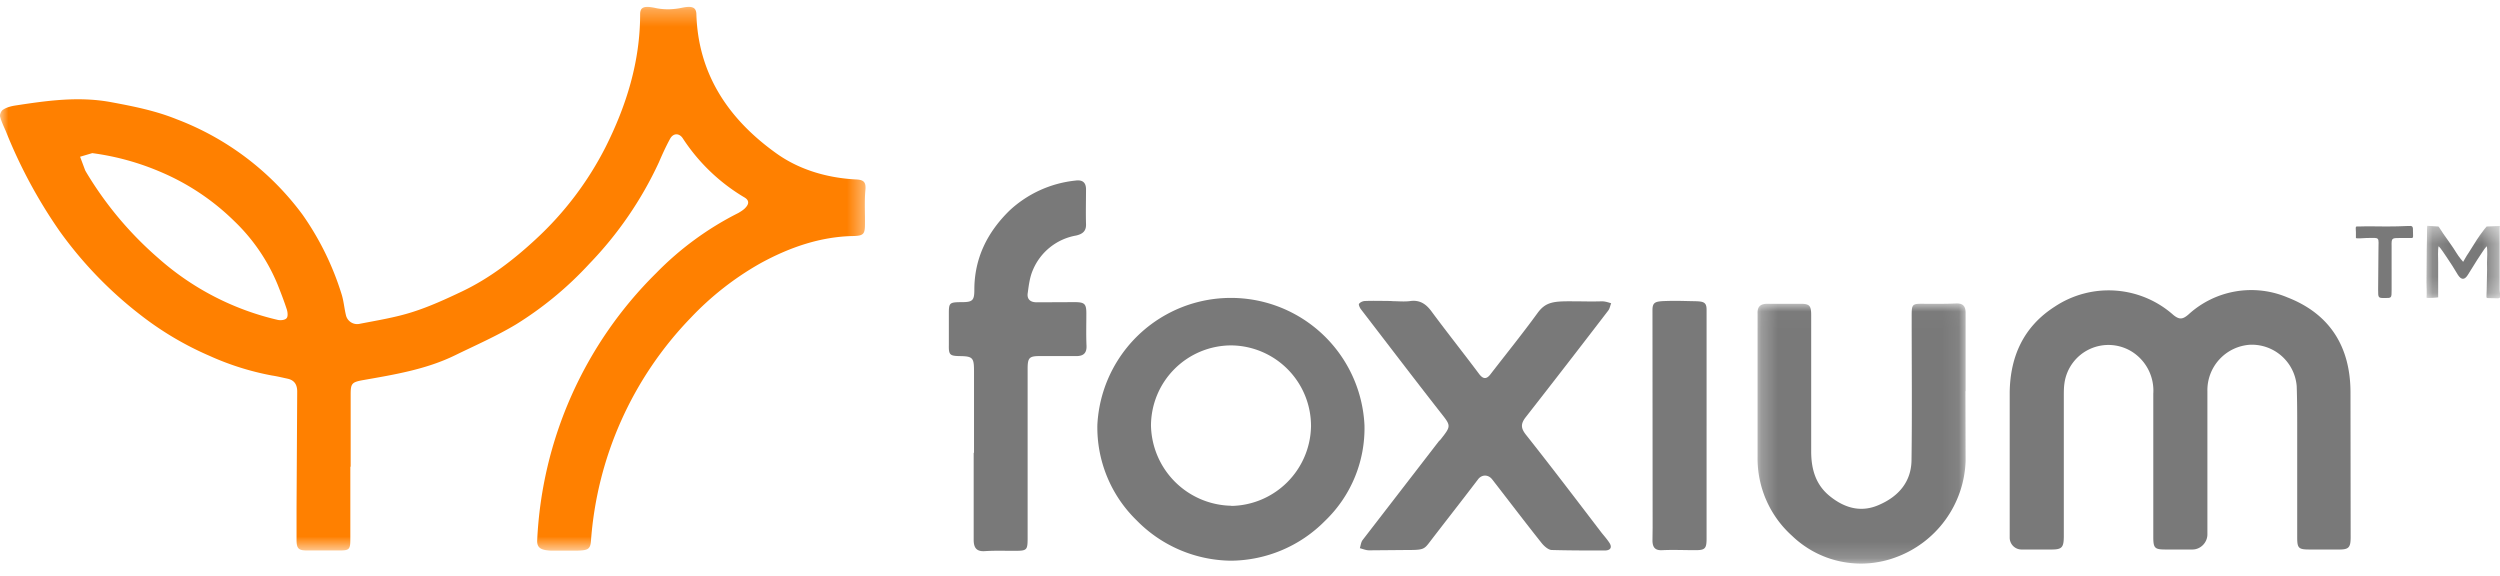
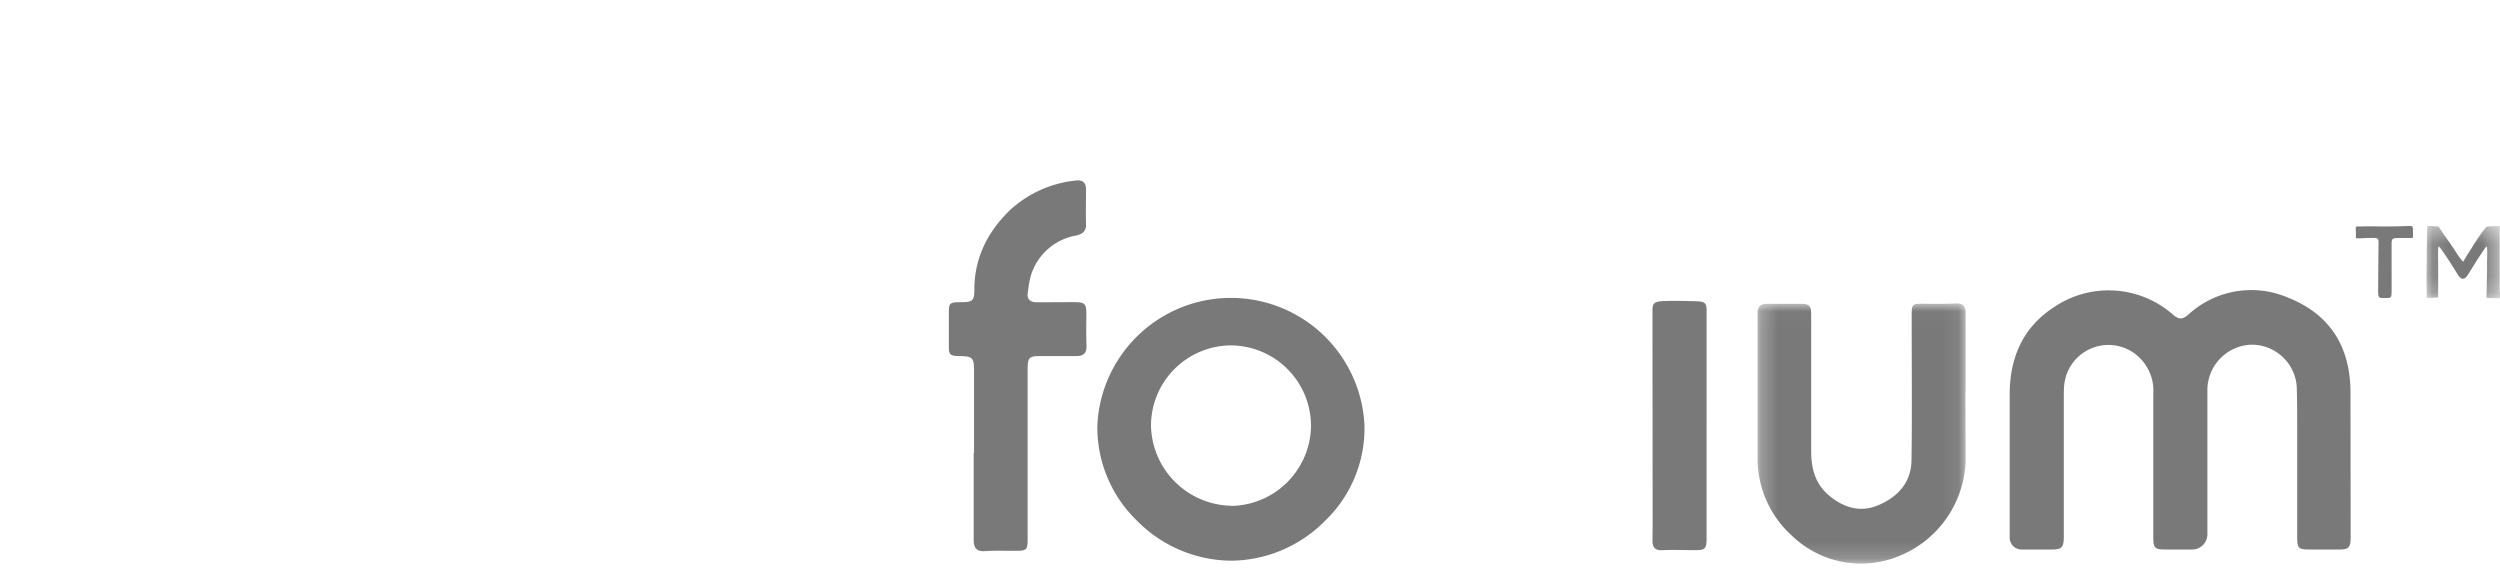
<svg xmlns="http://www.w3.org/2000/svg" xmlns:xlink="http://www.w3.org/1999/xlink" width="152" height="35">
  <defs>
-     <path id="a" d="M0 .3h52.62v33.06H0z" />
+     <path id="a" d="M0 .3v33.06H0z" />
    <path id="c" d="M.25.02h12.67v15.8H.25z" />
    <path id="e" d="M.14.38h4.44v4.43H.14z" />
  </defs>
  <g fill="none" fill-rule="evenodd">
    <g transform="translate(0 .12)">
      <mask id="b" fill="#fff">
        <use xlink:href="#a" />
      </mask>
      <path fill="#FF8000" d="M4.87 9.41l.31.83.05.09a21.56 21.56 0 0 0 4.4 5.25 16.58 16.58 0 0 0 7.26 3.75c.17.04.44.01.53-.1.1-.1.07-.37.02-.53-.17-.52-.37-1.04-.57-1.54a11.3 11.3 0 0 0-2.63-3.84 14.38 14.38 0 0 0-4.39-2.95 15.8 15.8 0 0 0-4.24-1.18l-.74.22zM21.3 28.25v4.4c0 .65-.06.7-.7.7h-1.9c-.55 0-.67-.1-.67-.67v-1.95l.04-7.04c0-.4-.15-.68-.56-.78-.33-.07-.65-.15-.98-.2a16.58 16.58 0 0 1-3.78-1.19 19.22 19.22 0 0 1-4.22-2.5 24.32 24.32 0 0 1-4.9-5.08A30.22 30.22 0 0 1 .36 7.87c-.13-.3-.28-.6-.36-.92-.02-.12.08-.35.2-.41.2-.13.46-.2.7-.24 1.96-.3 3.9-.58 5.9-.2 1.35.25 2.68.52 3.94 1.03a17.03 17.03 0 0 1 7.66 5.81 17.3 17.3 0 0 1 2.36 4.8c.14.43.17.89.28 1.33a.7.7 0 0 0 .82.5c1.07-.21 2.15-.38 3.19-.71 1.05-.33 2.07-.8 3.06-1.27 1.67-.8 3.11-1.91 4.46-3.16a19.85 19.85 0 0 0 4.25-5.61c1.27-2.53 2.1-5.2 2.1-8.07 0-.41.2-.53.86-.4.55.13 1.13.12 1.69 0 .6-.12.85-.04.87.38.1 3.57 1.87 6.34 4.87 8.48 1.4 1 3.1 1.49 4.83 1.58.45.02.62.14.58.62-.07.7-.02 1.4-.03 2.1 0 .6-.09.7-.68.72-2.03.03-3.93.7-5.68 1.66A18 18 0 0 0 42 19.2a21.77 21.77 0 0 0-6.07 13.58c-.04.5-.2.56-.82.58h-1.62c-.52-.03-.84-.12-.83-.6a24.43 24.43 0 0 1 7.23-16.27 18.79 18.79 0 0 1 5-3.66c.17-.1.35-.21.47-.36.2-.23.17-.44-.12-.6a11.44 11.44 0 0 1-3.74-3.6c-.22-.31-.57-.3-.76.05-.25.46-.47.94-.68 1.43a22.46 22.46 0 0 1-4.23 6.17 21.3 21.3 0 0 1-4.45 3.68c-1.18.71-2.46 1.27-3.71 1.88-1.78.87-3.72 1.18-5.65 1.52-.63.12-.7.21-.7.86v4.4z" mask="url(#b)" />
    </g>
    <path fill="#797979" d="M122.19 27.95v-4.1c.03-2.2.86-4 2.73-5.2a5.92 5.92 0 0 1 7.22.5c.37.3.57.27.92-.03a5.65 5.65 0 0 1 6.01-1.04c2.6 1.01 3.84 3.02 3.84 5.79l.01 8.79c0 .64-.12.76-.75.75h-1.75c-.67 0-.75-.08-.75-.74v-6.54c0-.89 0-1.77-.03-2.65a2.74 2.74 0 0 0-2.83-2.52 2.77 2.77 0 0 0-2.6 2.83v8.7c0 .5-.42.93-.93.92h-1.6c-.68 0-.76-.08-.76-.78v-8.69a2.8 2.8 0 0 0-1.24-2.52 2.7 2.7 0 0 0-4.16 1.87c-.04.26-.04.53-.04.8v8.48c0 .74-.11.85-.83.84h-1.76a.72.72 0 0 1-.7-.72v-4.74zm-47.32 2.81a4.93 4.93 0 0 0 4.84-4.84A4.9 4.9 0 0 0 74.84 21a4.89 4.89 0 0 0-4.86 4.88 4.98 4.98 0 0 0 4.89 4.87m-.04 3.34a8.14 8.14 0 0 1-5.73-2.46 7.88 7.88 0 0 1-2.38-5.8 8.13 8.13 0 0 1 16.24.02 7.8 7.8 0 0 1-2.4 5.82 8.12 8.12 0 0 1-5.73 2.42" />
-     <path fill="#797979" d="M84.6 18.31c.37 0 .74.04 1.1 0 .63-.1 1.02.18 1.37.67.94 1.27 1.92 2.5 2.87 3.77.27.35.48.28.7-.02.95-1.23 1.92-2.43 2.83-3.68.51-.71 1-.74 2.2-.73.6 0 1.07.02 1.72 0 .2 0 .38.06.57.12-.06.14-.08.3-.17.43a844.68 844.68 0 0 1-5.03 6.5c-.3.39-.3.65 0 1.04 1.56 1.97 3.08 3.97 4.6 5.96.16.2.33.39.47.6.2.28.12.49-.24.5-1.08 0-2.17 0-3.25-.03-.2-.01-.44-.22-.59-.4-1.02-1.28-2.02-2.6-3.03-3.9-.24-.3-.63-.3-.86.01-.98 1.29-1.98 2.56-2.96 3.84-.32.42-.4.45-1.35.45l-2.3.02c-.2 0-.38-.08-.57-.13.05-.17.07-.37.17-.5l4.63-6 .1-.1c.67-.85.65-.83-.02-1.68-1.62-2.07-3.21-4.16-4.81-6.24-.08-.1-.16-.3-.12-.34.08-.1.24-.17.38-.17.53-.02 1.06 0 1.6 0v.01z" />
    <g transform="translate(106.6 18.44)">
      <mask id="d" fill="#fff">
        <use xlink:href="#c" />
      </mask>
      <path fill="#797979" d="M12.9 5.35l.01 4.24a6.47 6.47 0 0 1-4.29 5.87 6.04 6.04 0 0 1-6.26-1.32 6.32 6.32 0 0 1-2.1-4.8V.62C.24.14.5.03.87.03h2c.55 0 .65.11.65.69V9c0 1.08.27 2.04 1.15 2.74.9.72 1.9 1 2.99.51 1.17-.51 1.94-1.39 1.96-2.7.04-2.9.01-5.8.01-8.7 0-.83 0-.83.83-.82.62 0 1.23.01 1.85-.02.43-.02.6.15.6.58v4.75h-.01z" mask="url(#d)" />
    </g>
    <path fill="#797979" d="M59.22 27.53v-4.98c0-.8-.08-.89-.87-.9-.6-.01-.67-.08-.66-.66v-1.9c0-.68.03-.71.74-.72h.05c.65 0 .76-.1.76-.75 0-1.92.79-3.5 2.14-4.82a6.93 6.93 0 0 1 4-1.82c.41-.06.65.09.65.53 0 .7-.02 1.4 0 2.11.02.44-.22.61-.6.7a3.5 3.5 0 0 0-2.64 2.12c-.18.42-.24.9-.3 1.35-.07.39.14.59.54.59l2.29-.01c.63 0 .73.1.73.7 0 .65-.02 1.3.01 1.95.02.46-.2.63-.62.63H63.3c-.72-.01-.82.08-.82.78v10.16c0 .89 0 .9-.87.9-.58 0-1.16-.02-1.74.02-.5.03-.66-.21-.67-.65v-5.33h.02zm44.54-1.66v6.88c0 .61-.1.7-.68.7-.67 0-1.34-.03-2 0-.45.03-.6-.17-.61-.57l.01-.8-.01-13.22c0-.5.18-.54.84-.56.63-.02 1.03 0 1.57.01.66.01.88.02.88.52v7.04z" />
    <g transform="translate(147.4 13.32)">
      <mask id="f" fill="#fff">
        <use xlink:href="#e" />
      </mask>
      <path fill="#797979" d="M4.58 4.34c0 .16.08.36 0 .45-.06.05-.22.02-.35.02-.15 0-.42 0-.44-.02-.03-.03 0-.3 0-.45 0-.57.04-1.14.02-1.7 0-.19.05-.8-.02-.99-.13.13-.47.68-.57.82-.2.3-.38.63-.58.93-.2.32-.4.3-.6-.01-.22-.37-.45-.74-.7-1.1-.06-.09-.37-.56-.47-.64-.06.13-.03.82-.03.95v2.16s-.21.03-.36.03c-.14 0-.35.02-.35-.02.03-.13 0-.77 0-.93.02-1.03 0-1.67.03-2.7 0-.23 0-.73.02-.73l.66.04c.03 0 .03 0 .32.45.28.41.54.74.8 1.17.12.2.39.53.4.53.01 0 .2-.37.32-.53.24-.36.45-.74.7-1.09.14-.2.4-.53.41-.53l.8-.03s-.02.31-.01.48v3.45z" mask="url(#f)" />
    </g>
    <path fill="#797979" d="M145.41 16.38v1.24c0 .5 0 .5-.4.5-.42 0-.42 0-.42-.51l.02-2.4c0-.83.13-.75-.72-.74-.03 0-.65.05-.65 0v-.35c-.02-.4-.04-.35.21-.35.44-.02 1.23 0 1.66 0 .37 0 .93-.01 1.3-.03.28-.02.31.01.3.37 0 .35.06.38-.22.36h-.55c-.53 0-.54 0-.53.51v1.4z" />
  </g>
</svg>